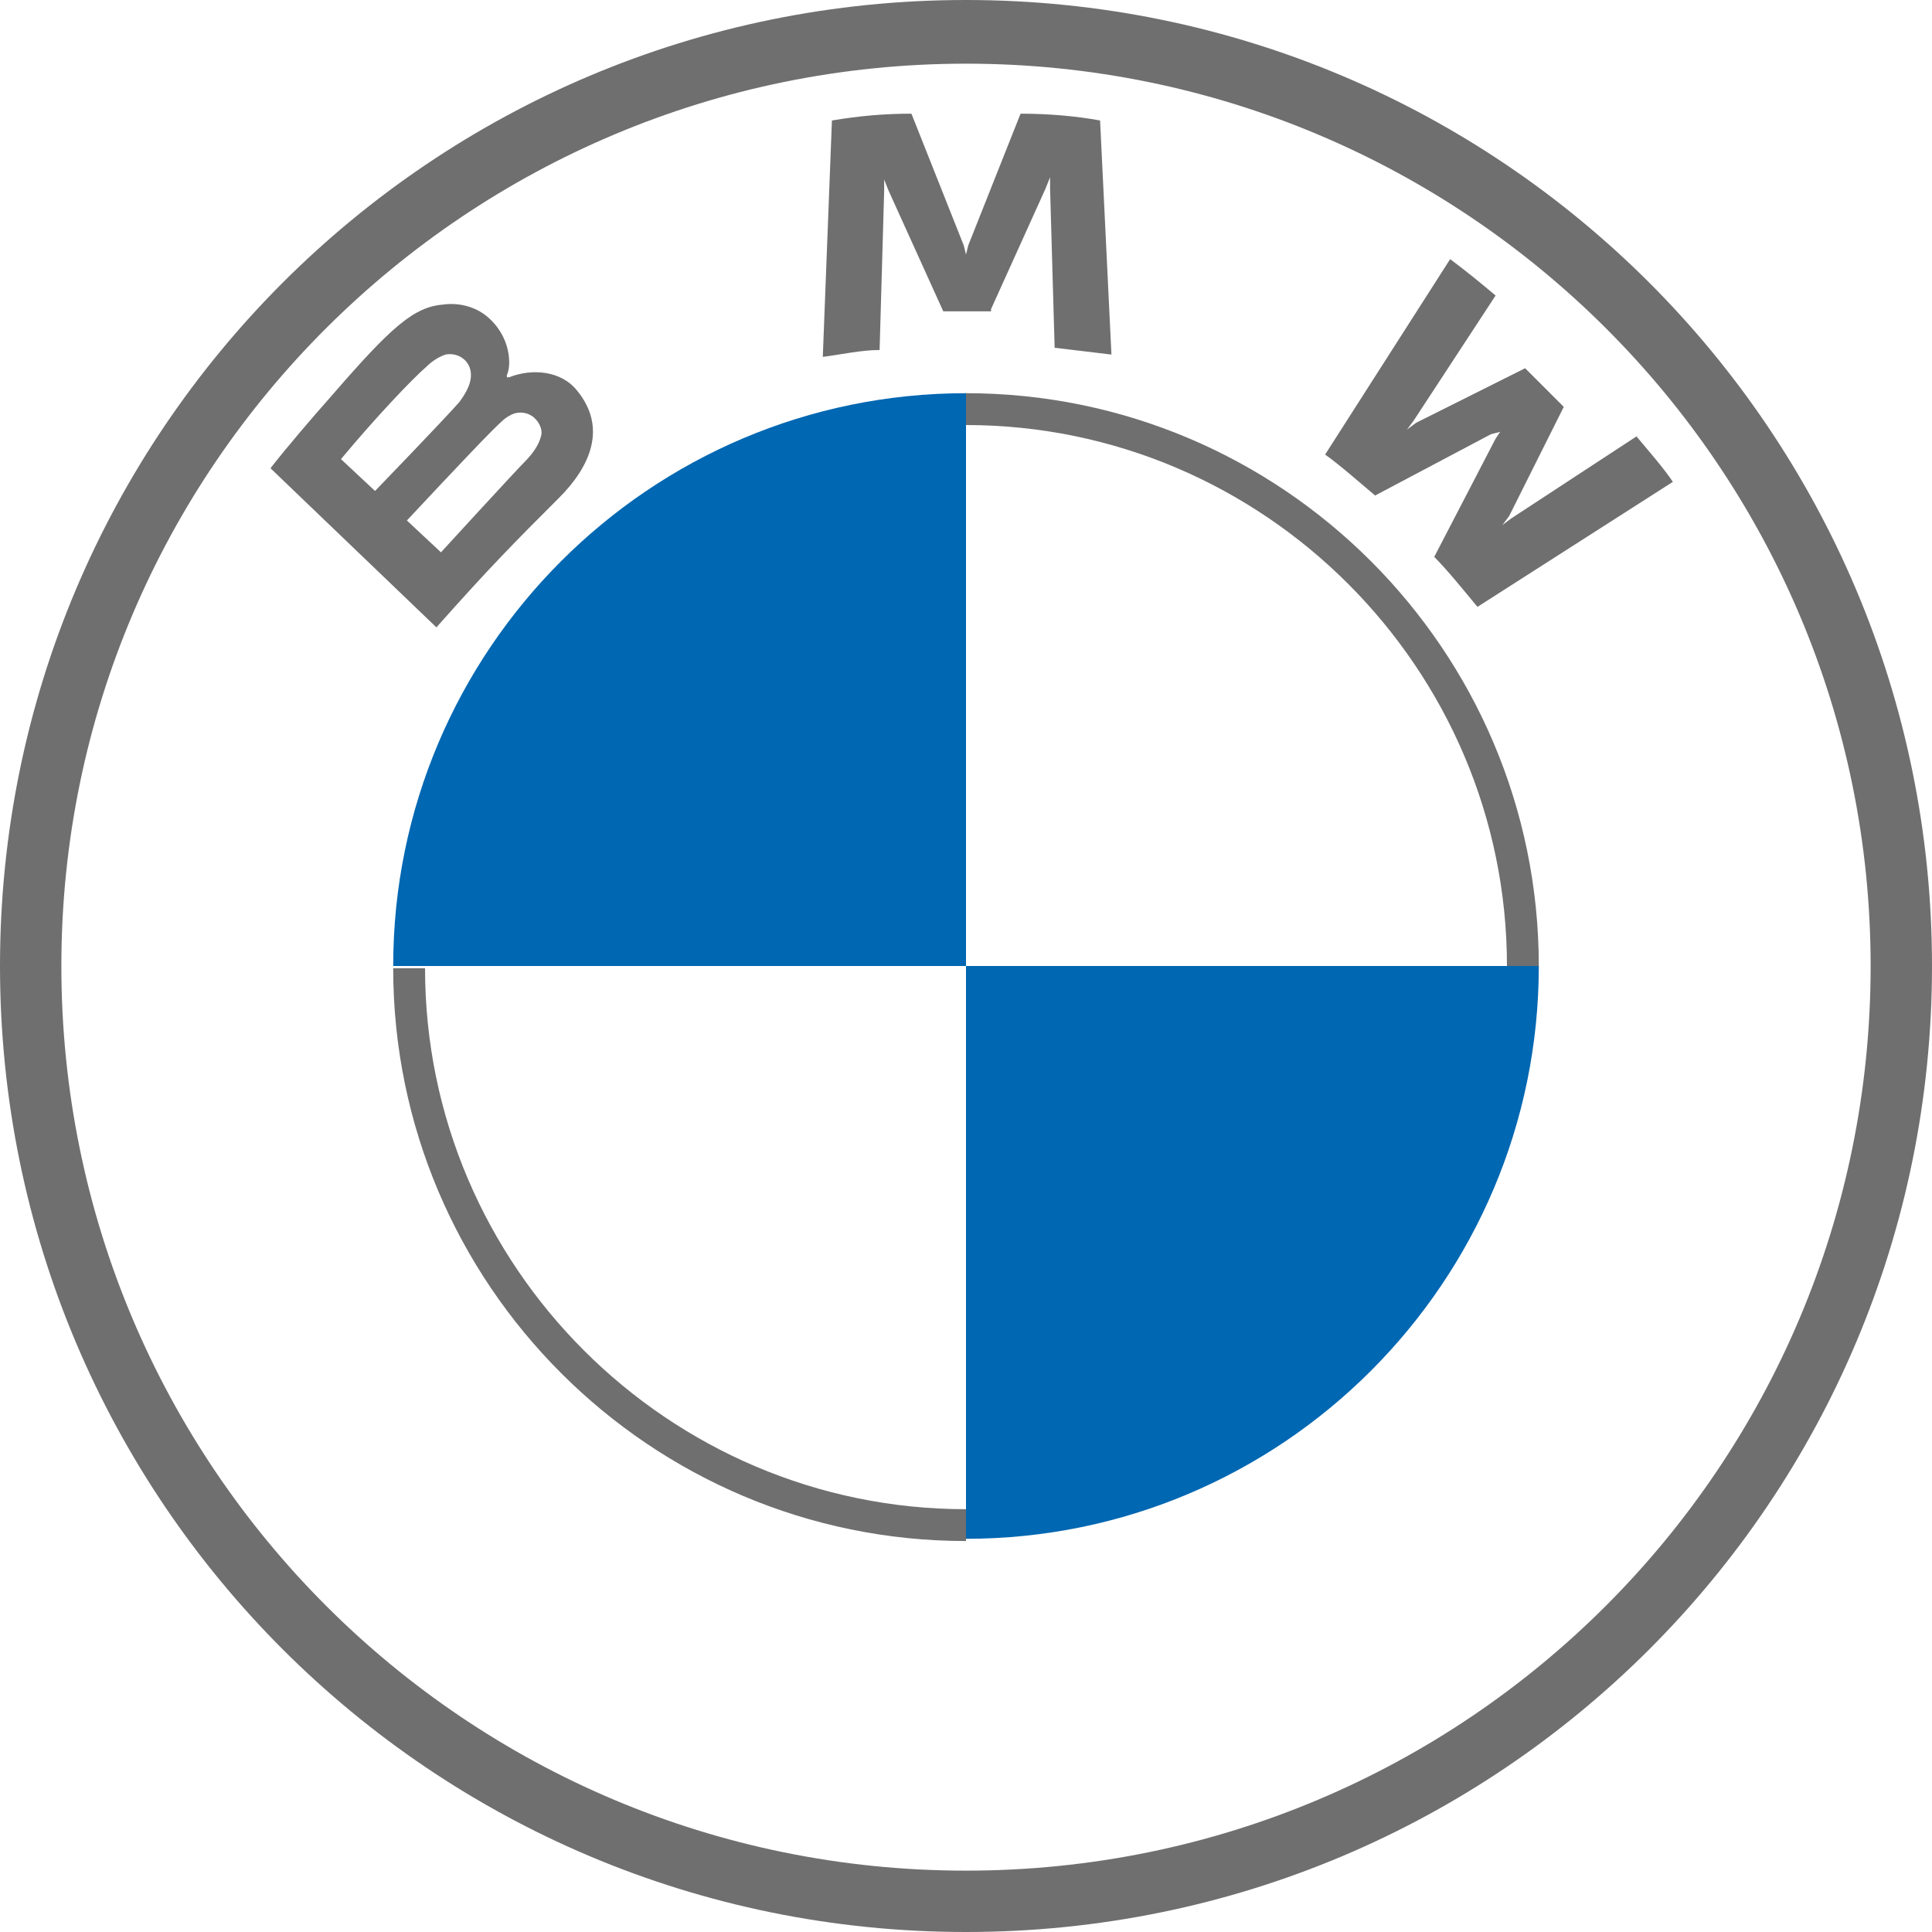
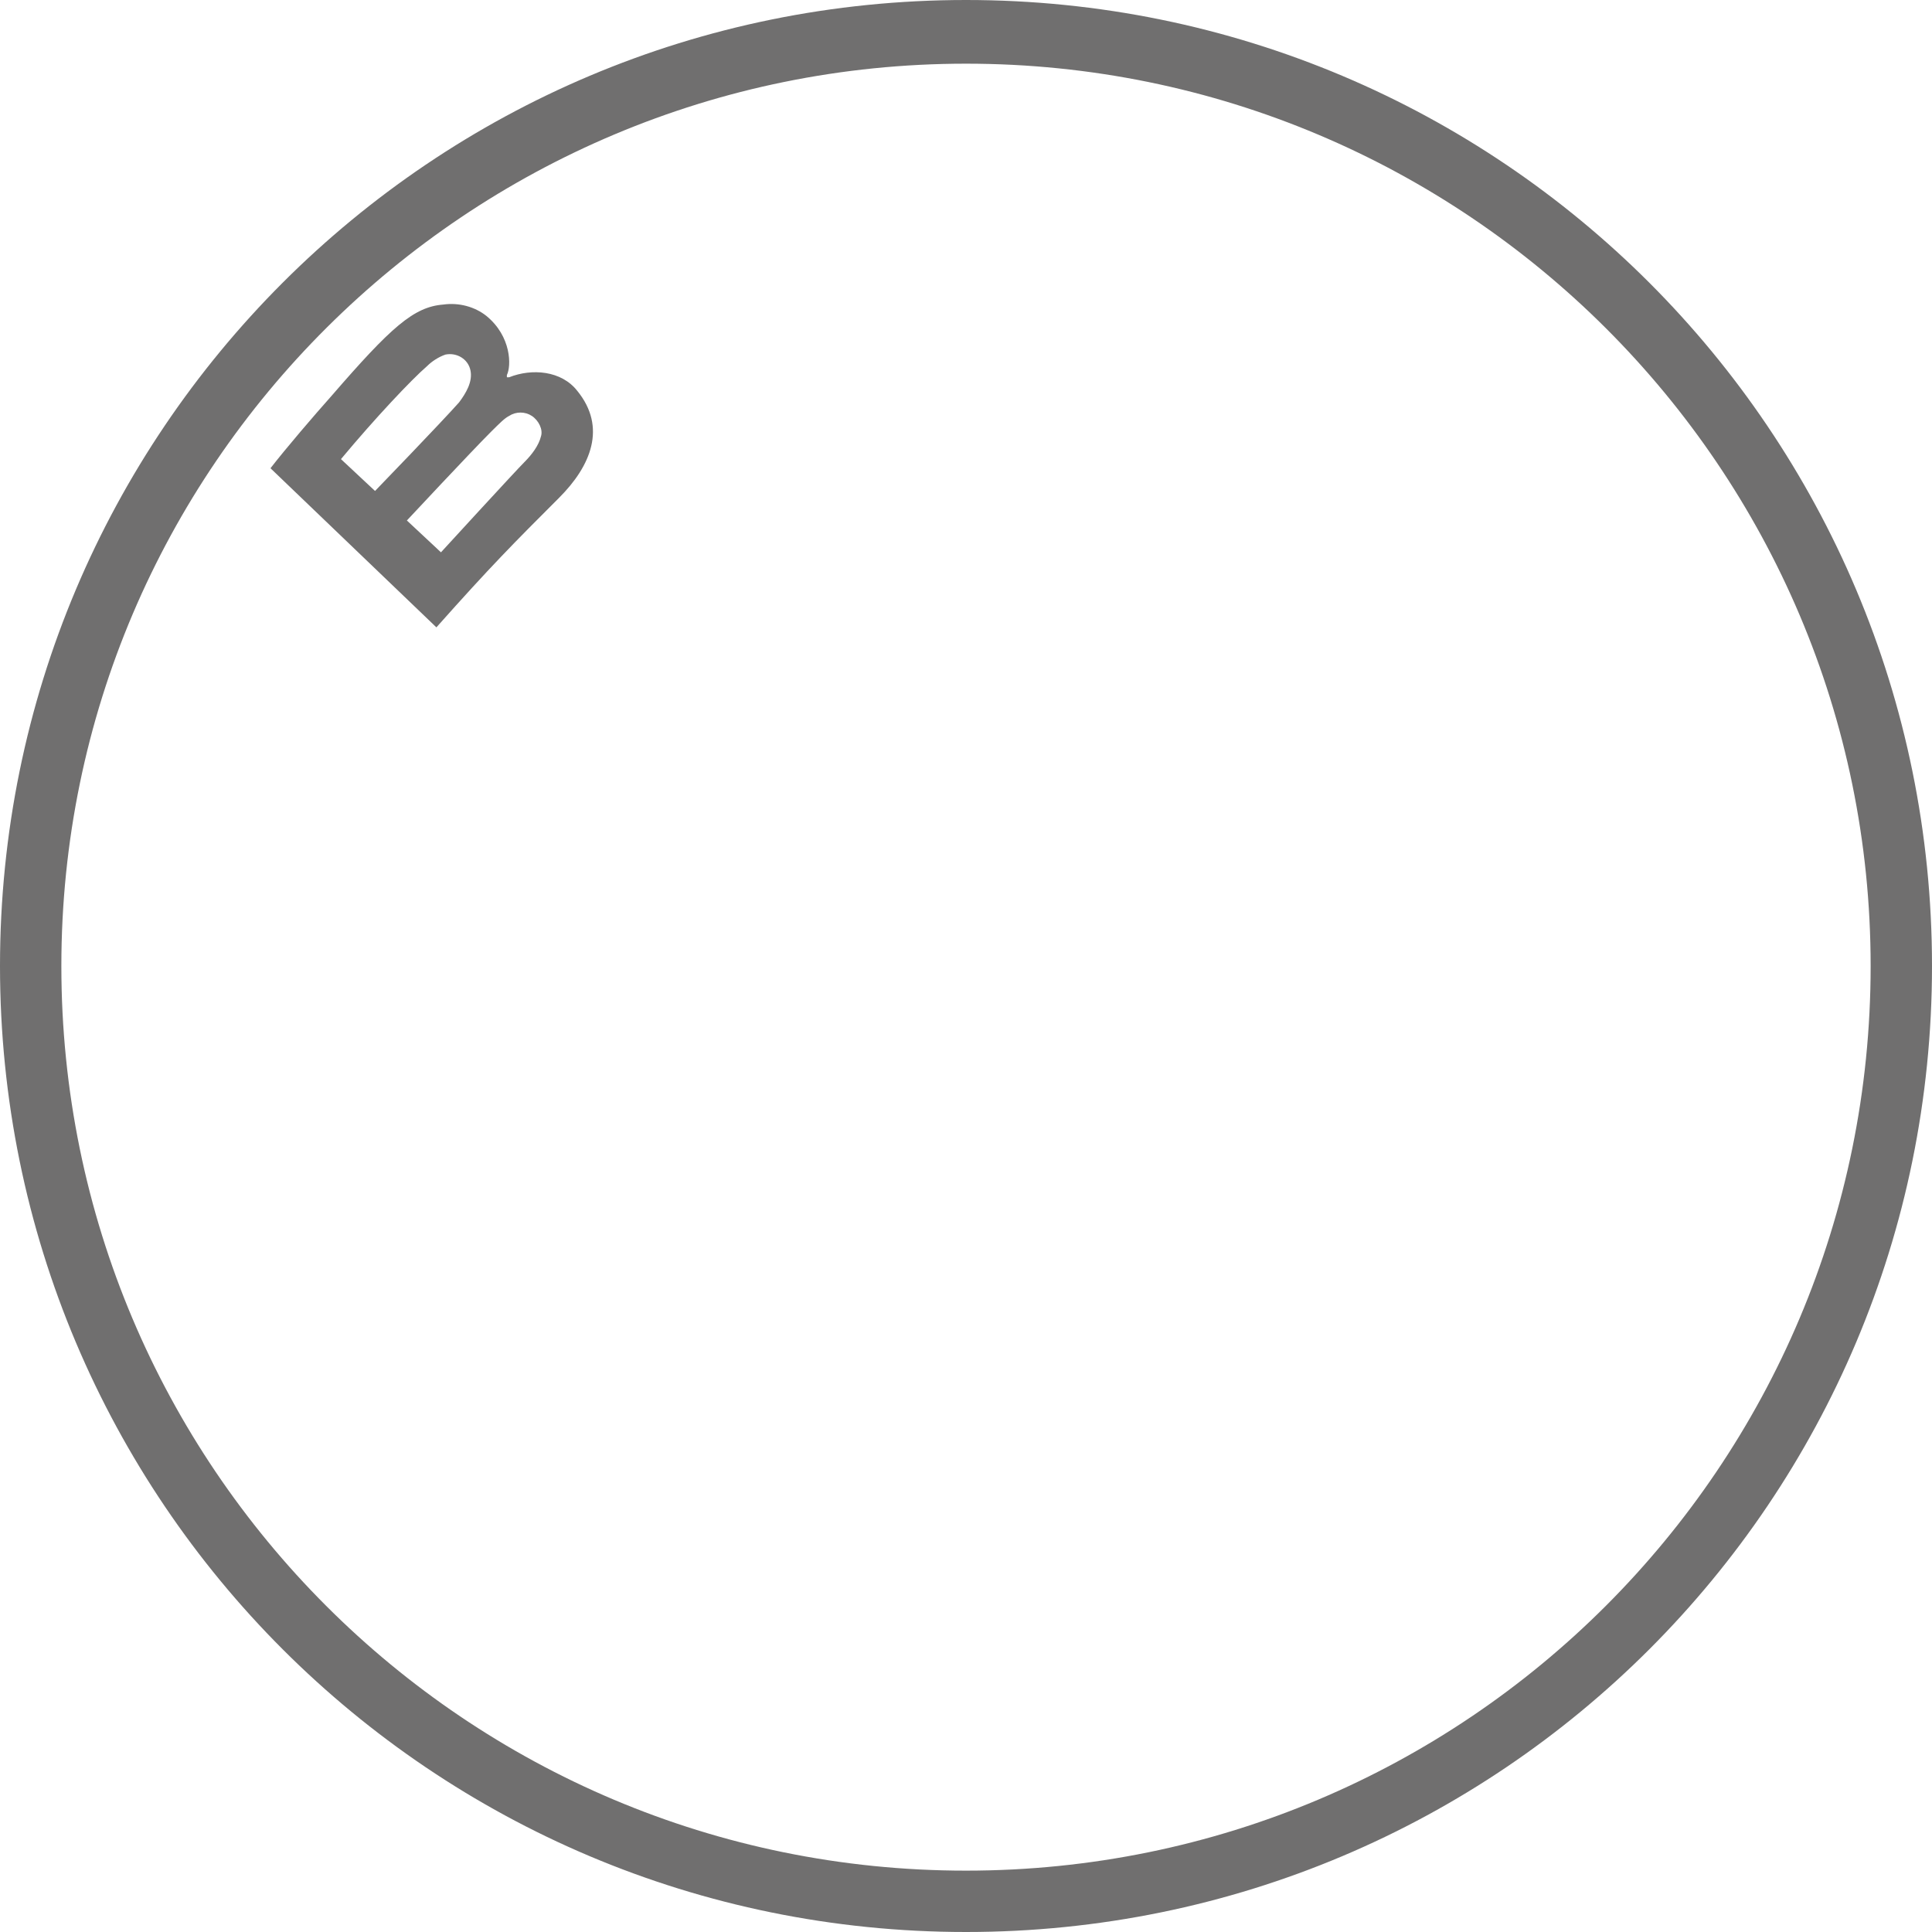
<svg xmlns="http://www.w3.org/2000/svg" width="25px" height="25px" viewBox="0 0 25 25" version="1.1">
  <g id="Page-1" stroke="none" stroke-width="1" fill="none" fill-rule="evenodd">
    <g id="BMW-embleem---grijs" fill-rule="nonzero">
      <path d="M12.5,0 C5.588,0 0,5.588 0,12.5 C0,19.412 5.588,25 12.5,25 C19.412,25 25,19.412 25,12.5 C25,5.588 19.412,0 12.5,0 M24.206,12.5 C24.206,18.971 18.971,24.206 12.5,24.206 C6.029,24.206 0.794,18.971 0.794,12.5 C0.794,6.029 6.059,0.824 12.5,0.824 C18.971,0.824 24.206,6.059 24.206,12.5" id="Shape" fill="#706F6F" />
-       <path d="M12.5,5.088 L12.5,5.5 C16.353,5.5 19.5,8.647 19.5,12.5 L19.912,12.5 C19.912,8.412 16.588,5.088 12.5,5.088 M12.5,19.529 C8.647,19.529 5.5,16.382 5.5,12.529 L5.088,12.529 C5.088,16.618 8.412,19.941 12.5,19.941" id="Shape" fill="#706F6F" />
-       <path d="M18.559,7.206 C18.735,7.382 18.971,7.676 19.118,7.853 L21.647,6.235 C21.529,6.059 21.324,5.824 21.176,5.647 L19.559,6.706 L19.441,6.794 L19.529,6.676 L20.235,5.265 L19.735,4.765 L18.324,5.471 L18.206,5.559 L18.294,5.441 L19.353,3.824 C19.176,3.676 19,3.529 18.765,3.353 L17.147,5.882 C17.353,6.029 17.618,6.265 17.794,6.412 L19.294,5.618 L19.412,5.588 L19.353,5.676 L18.559,7.206 L18.559,7.206 Z" id="Path" fill="#706F6F" />
-       <path d="M12.824,4 L13.529,2.441 L13.588,2.294 L13.588,2.441 L13.647,4.5 C13.882,4.529 14.147,4.559 14.382,4.588 L14.235,1.559 C13.912,1.5 13.559,1.471 13.206,1.471 L12.529,3.176 L12.5,3.294 L12.471,3.176 L11.794,1.471 C11.441,1.471 11.118,1.5 10.765,1.559 L10.647,4.618 C10.882,4.588 11.147,4.529 11.382,4.529 L11.441,2.471 L11.441,2.324 L11.5,2.471 L12.206,4.029 L12.824,4.029 L12.824,4 Z" id="Path" fill="#706F6F" />
      <path d="M7.235,6.441 C7.647,6.029 7.853,5.529 7.471,5.059 C7.265,4.794 6.882,4.765 6.588,4.882 L6.559,4.882 L6.559,4.853 C6.618,4.735 6.618,4.353 6.294,4.088 C6.147,3.971 5.941,3.912 5.735,3.941 C5.353,3.971 5.059,4.235 4.294,5.118 C4.059,5.382 3.706,5.794 3.5,6.059 L5.647,8.118 C6.353,7.324 6.647,7.029 7.235,6.441 M4.412,5.941 C4.853,5.412 5.324,4.912 5.529,4.735 C5.588,4.676 5.676,4.618 5.765,4.588 C5.912,4.559 6.059,4.647 6.088,4.794 C6.118,4.941 6.029,5.088 5.941,5.206 C5.706,5.471 4.853,6.353 4.853,6.353 L4.412,5.941 L4.412,5.941 Z M5.265,6.735 C5.265,6.735 6.088,5.853 6.353,5.588 C6.471,5.471 6.529,5.412 6.588,5.382 C6.676,5.324 6.794,5.324 6.882,5.382 C6.971,5.441 7.029,5.559 7,5.647 C6.971,5.765 6.882,5.882 6.794,5.971 C6.676,6.088 5.706,7.147 5.706,7.147 L5.265,6.735 L5.265,6.735 Z" id="Shape" fill="#706F6F" />
-       <path d="M12.5,5.088 L12.5,12.5 L5.088,12.5 C5.088,8.412 8.412,5.088 12.5,5.088" id="Path" fill="#0067B2" />
-       <path d="M19.912,12.5 C19.912,16.588 16.588,19.912 12.5,19.912 L12.5,12.5 L19.912,12.5 L19.912,12.5 Z" id="Path" fill="#0067B2" />
    </g>
  </g>
</svg>